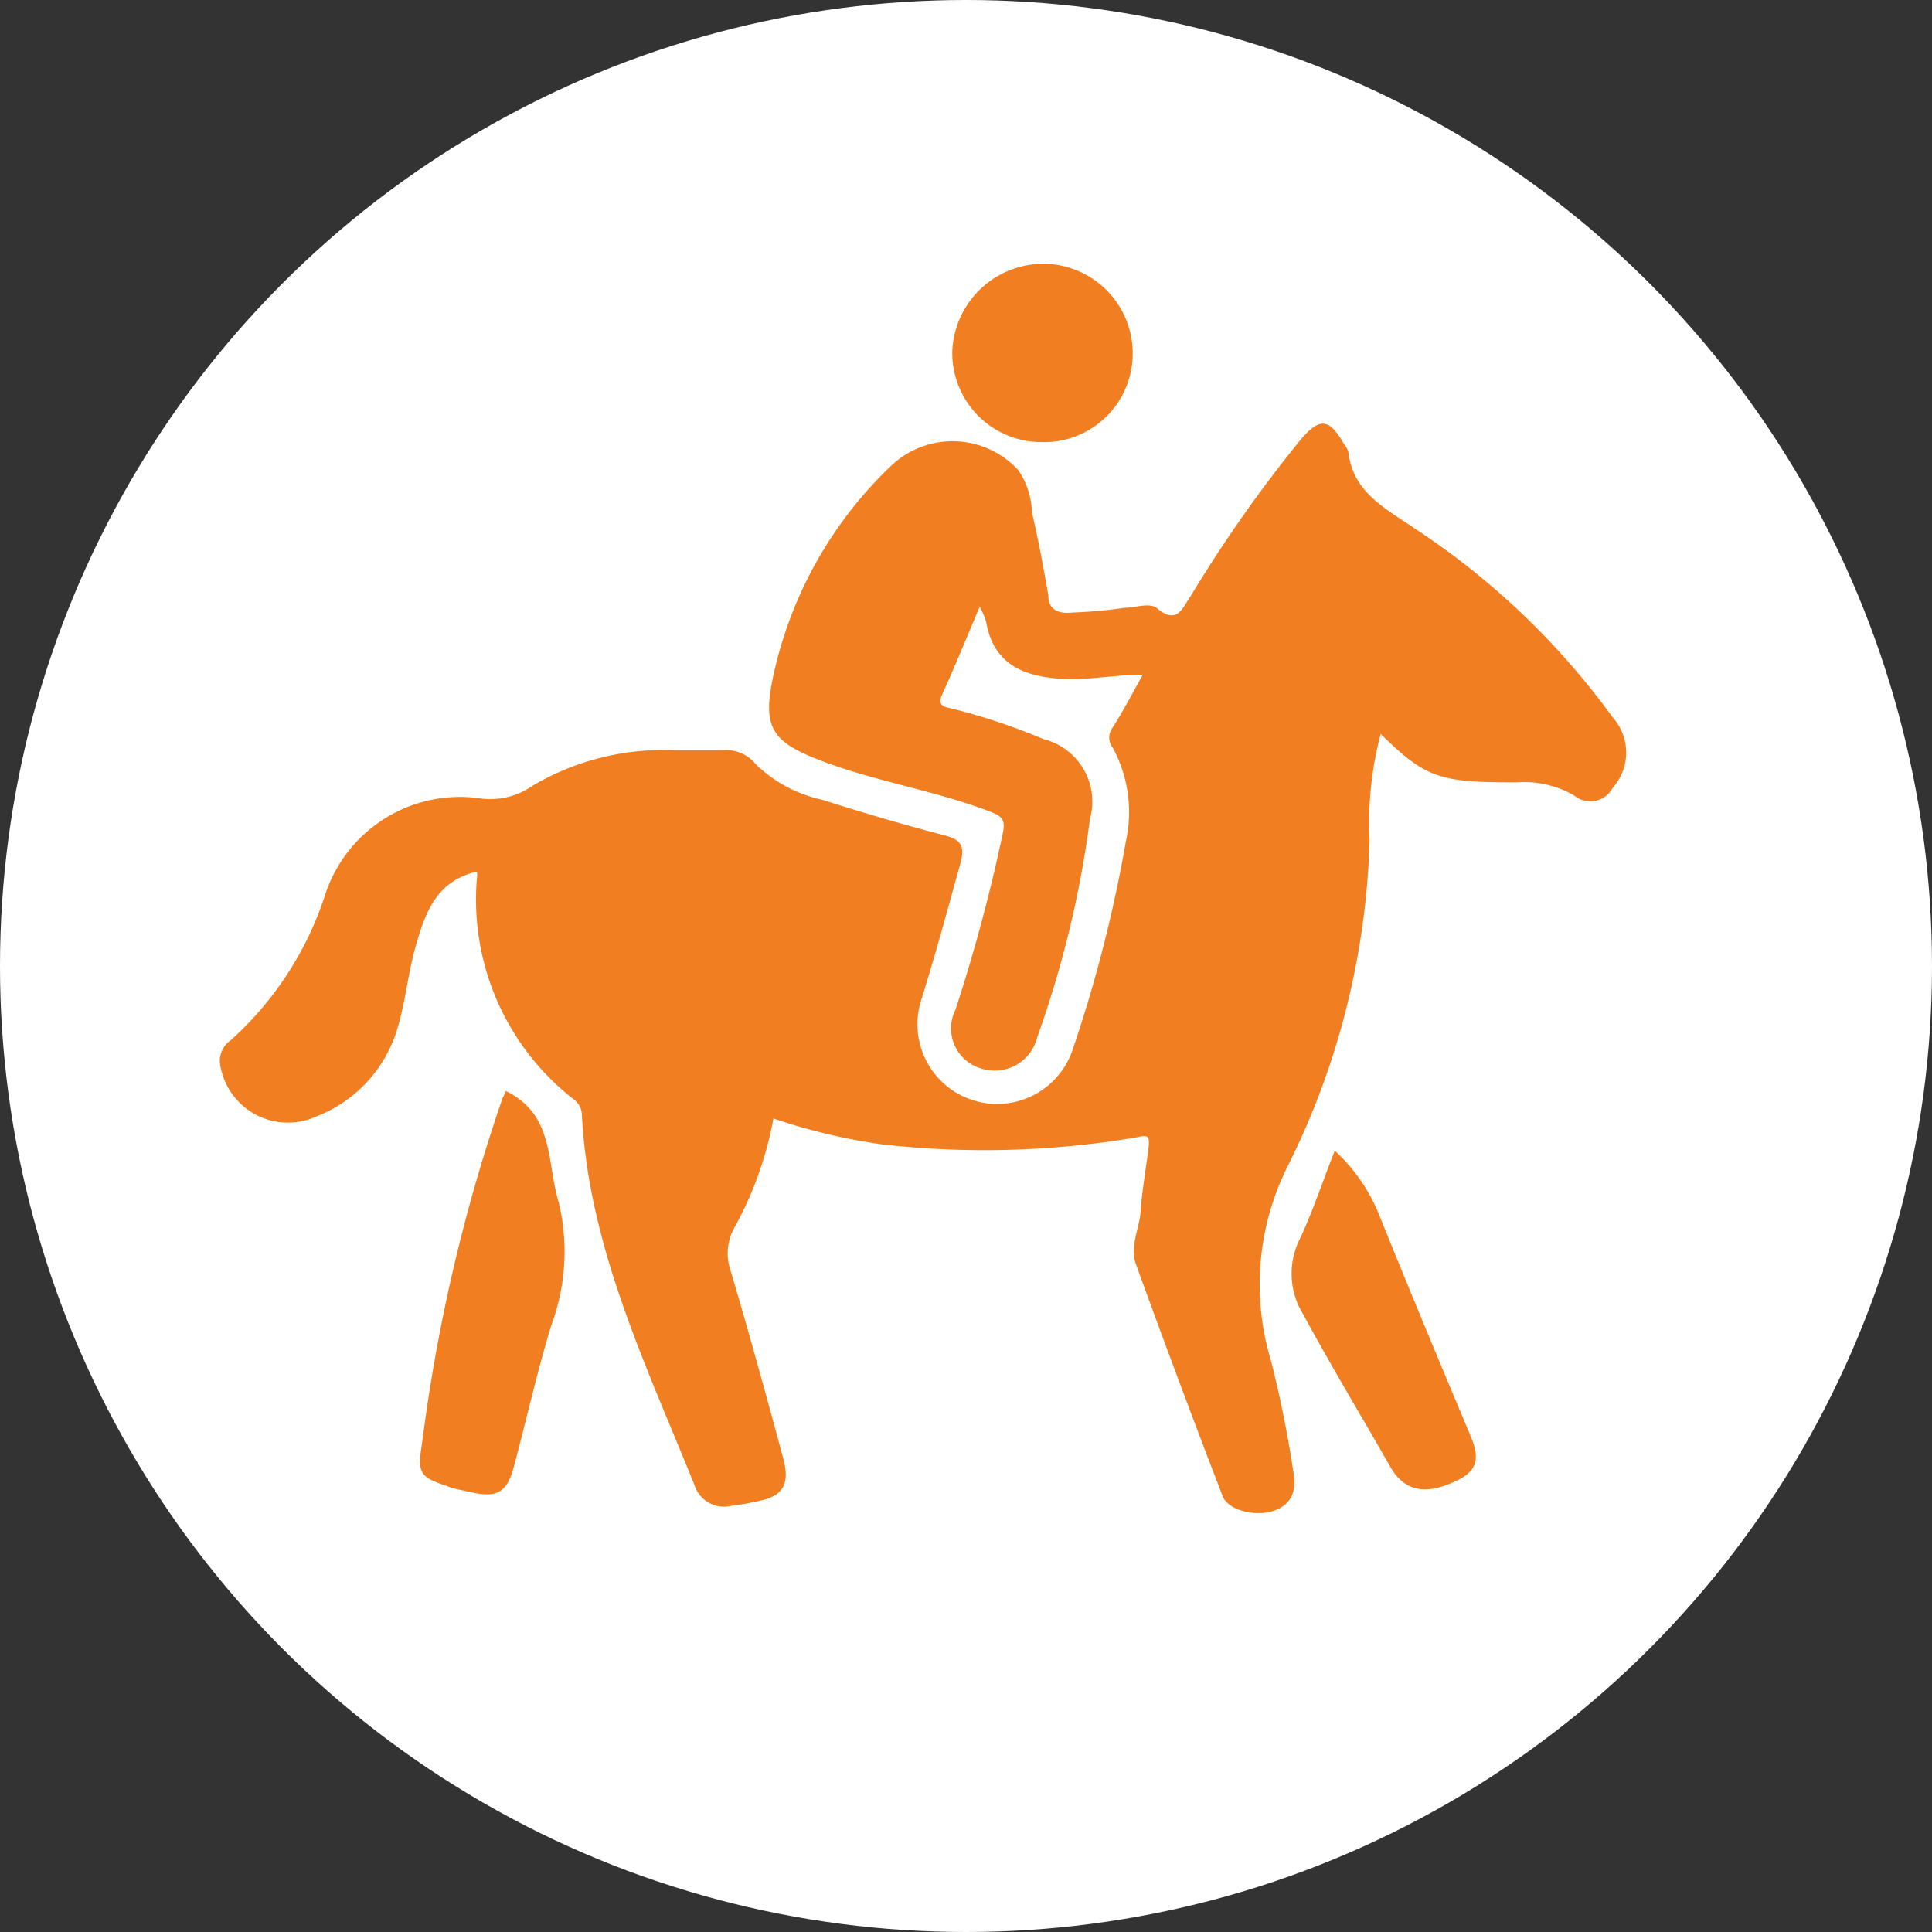
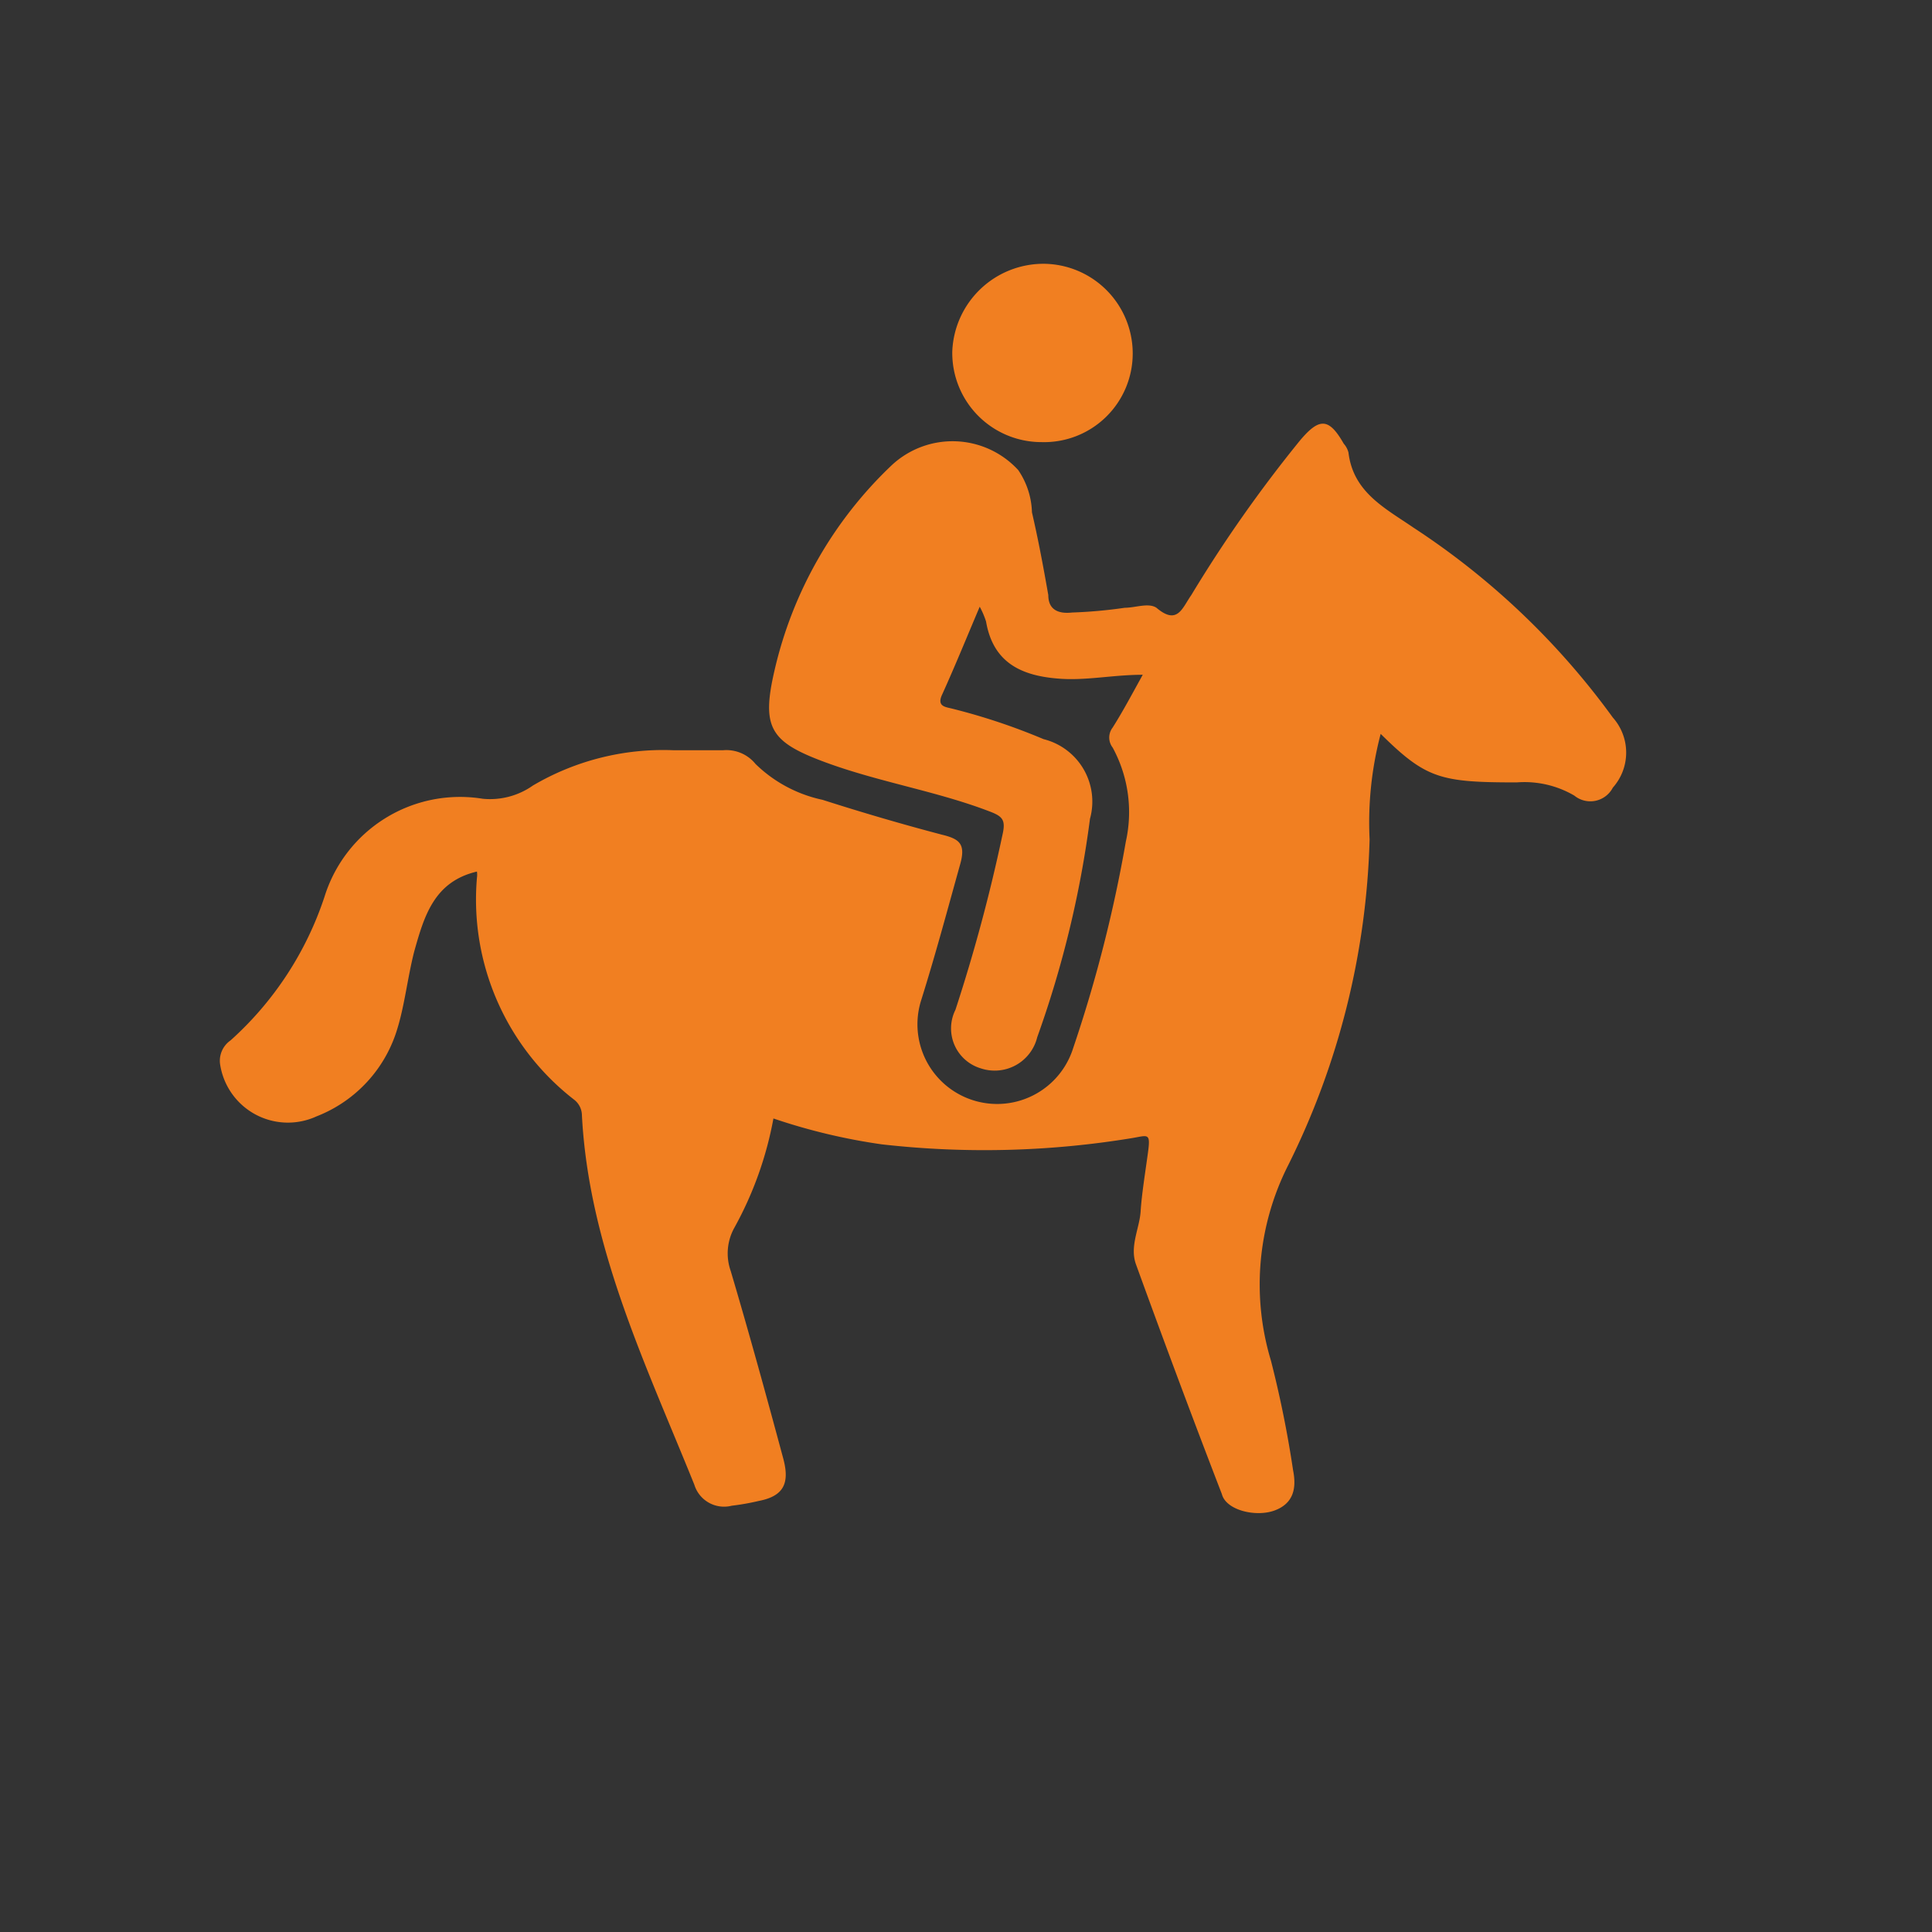
<svg xmlns="http://www.w3.org/2000/svg" viewBox="0 0 36.62 36.62">
  <rect x="0" y="0" width="36.62" height="36.62" fill="#333333" stroke="none" />
  <defs>
    <style>.cls-1{fill:#fff;}.cls-2{fill:#f17f21;}</style>
  </defs>
  <title>paardrijden w</title>
  <g id="Layer_2" data-name="Layer 2">
    <g id="Layer_1-2" data-name="Layer 1">
-       <circle class="cls-1" cx="18.31" cy="18.31" r="18.31" />
      <g id="tKWEWn.tif">
        <path class="cls-2" d="M14.66,21.2a6.81,6.81,0,0,1-.74,2.07,1,1,0,0,0-.07.82c.35,1.18.68,2.38,1,3.57.12.46,0,.7-.47.79a4.54,4.54,0,0,1-.51.09.59.59,0,0,1-.71-.4c-.92-2.28-2-4.51-2.13-7a.38.38,0,0,0-.14-.29,4.8,4.8,0,0,1-1.85-4.21.41.41,0,0,0,0-.12c-.81.19-1,.84-1.19,1.52-.12.47-.18,1-.31,1.43A2.57,2.57,0,0,1,6,21.16a1.3,1.3,0,0,1-1.83-1,.47.47,0,0,1,.2-.44A6.32,6.32,0,0,0,6.15,17a2.69,2.69,0,0,1,3-1.86,1.41,1.41,0,0,0,.95-.25,4.86,4.86,0,0,1,2.66-.67c.32,0,.63,0,.95,0a.71.71,0,0,1,.61.26,2.59,2.59,0,0,0,1.27.68c.75.24,1.5.46,2.26.66.33.08.46.17.35.56-.24.86-.47,1.72-.74,2.58a1.51,1.51,0,1,0,2.88.91,26.16,26.16,0,0,0,1-3.92,2.56,2.56,0,0,0-.25-1.78.31.31,0,0,1,0-.38c.19-.3.36-.62.57-1-.58,0-1.1.12-1.63.07-.7-.06-1.21-.32-1.34-1.08a1.61,1.61,0,0,0-.12-.28c-.25.59-.47,1.13-.71,1.66-.11.23.06.24.18.27a11.84,11.84,0,0,1,1.74.58,1.22,1.22,0,0,1,.88,1.51,19.78,19.78,0,0,1-1,4.14.83.83,0,0,1-1.07.59.79.79,0,0,1-.48-1.11A31.92,31.92,0,0,0,19,15.83c.07-.3,0-.36-.27-.46-1-.38-2.09-.55-3.11-.93s-1.19-.65-.94-1.73A7.75,7.75,0,0,1,16.9,8.82a1.69,1.69,0,0,1,2.4.09,1.49,1.49,0,0,1,.26.8c.12.52.21,1,.31,1.57,0,.27.18.36.45.33a9,9,0,0,0,1-.09c.2,0,.45-.1.6,0,.4.34.49,0,.66-.24a25.75,25.75,0,0,1,2.06-2.93c.37-.44.55-.43.83.06a.4.4,0,0,1,.09.17c.09.75.69,1.05,1.23,1.42a14.39,14.39,0,0,1,3.78,3.6,1,1,0,0,1,0,1.33.48.48,0,0,1-.73.15,1.87,1.87,0,0,0-1.09-.25c-1.45,0-1.72-.07-2.58-.92a6.59,6.59,0,0,0-.21,2,14.72,14.72,0,0,1-1.54,6.17,5,5,0,0,0-.33,3.71,20.7,20.7,0,0,1,.42,2.08c.07.35,0,.63-.35.76s-.92,0-1-.31c-.56-1.45-1.1-2.9-1.63-4.36-.12-.34.07-.68.09-1s.09-.75.14-1.12,0-.32-.29-.27a17.25,17.25,0,0,1-4.76.12A11.32,11.32,0,0,1,14.66,21.2Z" />
-         <path class="cls-2" d="M9.59,20.68c.92.45.77,1.35,1,2.11a4,4,0,0,1-.14,2.33c-.27.88-.47,1.79-.71,2.68-.13.49-.32.6-.83.48l-.32-.07C8,28,7.89,28,8,27.36a32.59,32.59,0,0,1,1.52-6.53Z" />
-         <path class="cls-2" d="M25.3,21.81A3.35,3.35,0,0,1,26.13,23c.56,1.39,1.14,2.78,1.72,4.16.15.35.24.66-.19.88-.59.3-1,.25-1.28-.19-.57-1-1.14-1.94-1.68-2.94a1.46,1.46,0,0,1-.08-1.39C24.87,23,25.07,22.39,25.3,21.81Z" />
        <path class="cls-2" d="M19.74,8.38a1.69,1.69,0,0,1-1.69-1.72A1.73,1.73,0,0,1,19.79,5,1.7,1.7,0,0,1,21.47,6.7,1.68,1.68,0,0,1,19.74,8.38Z" />
      </g>
    </g>
  </g>
</svg>